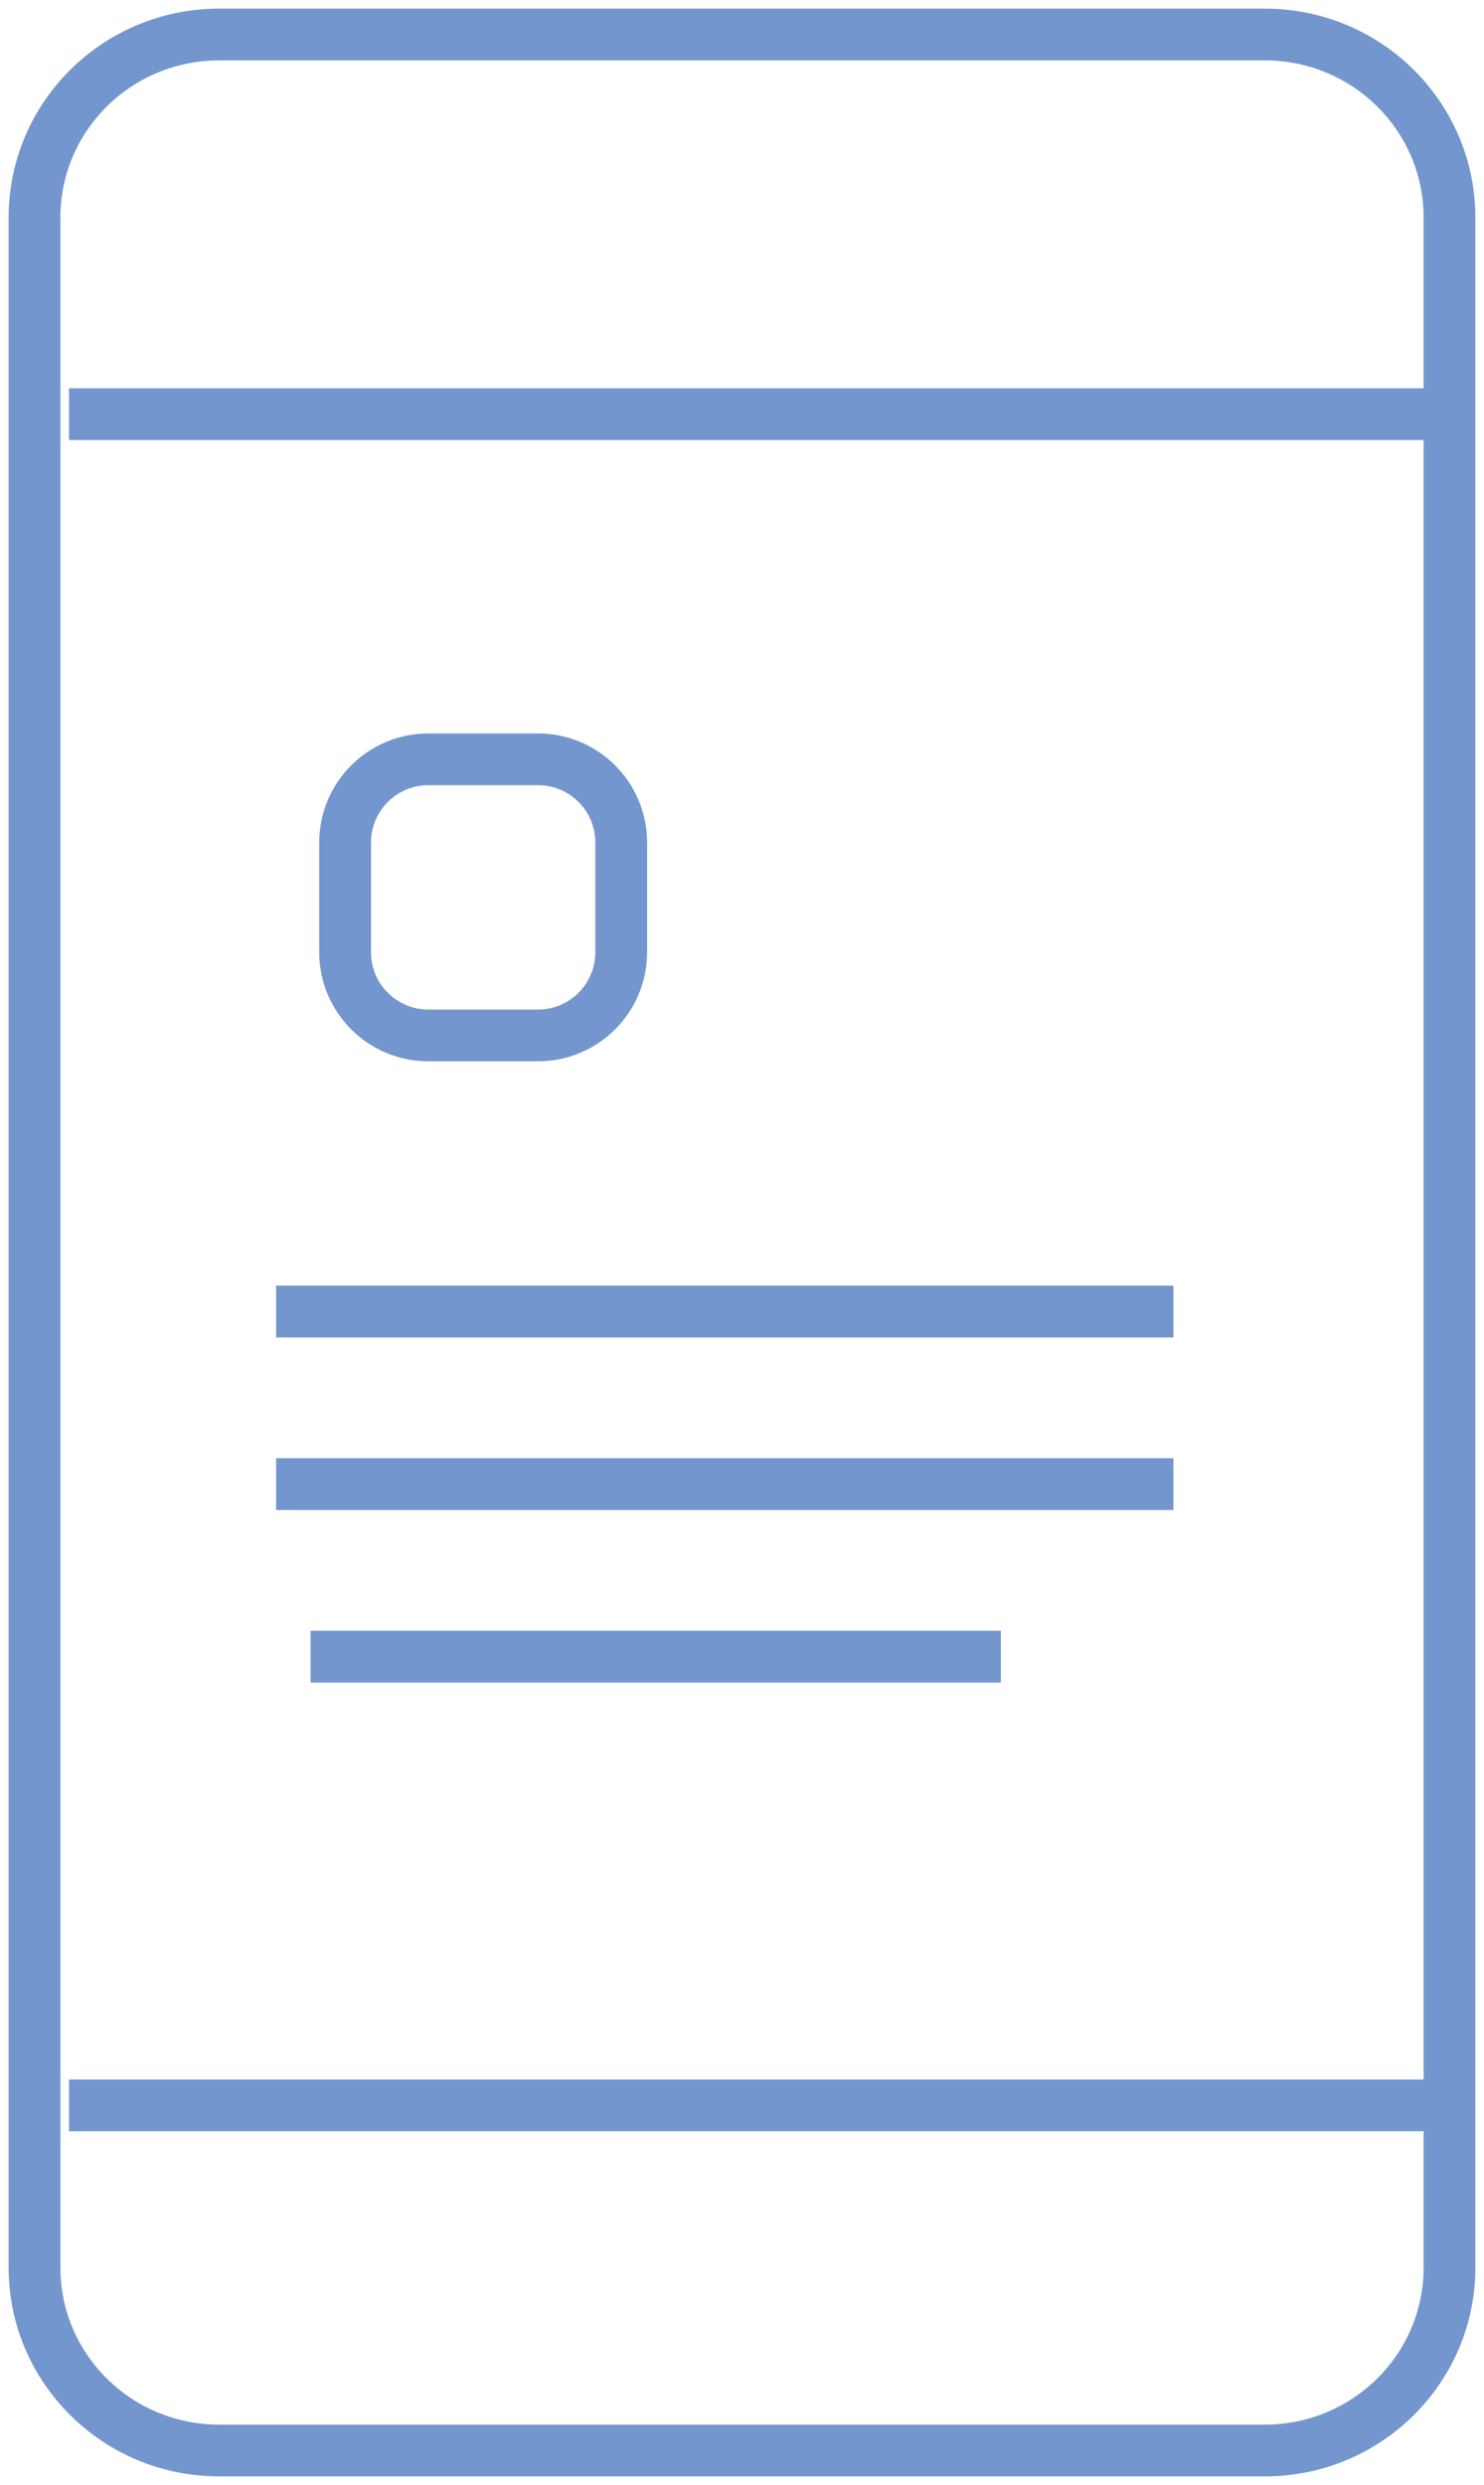
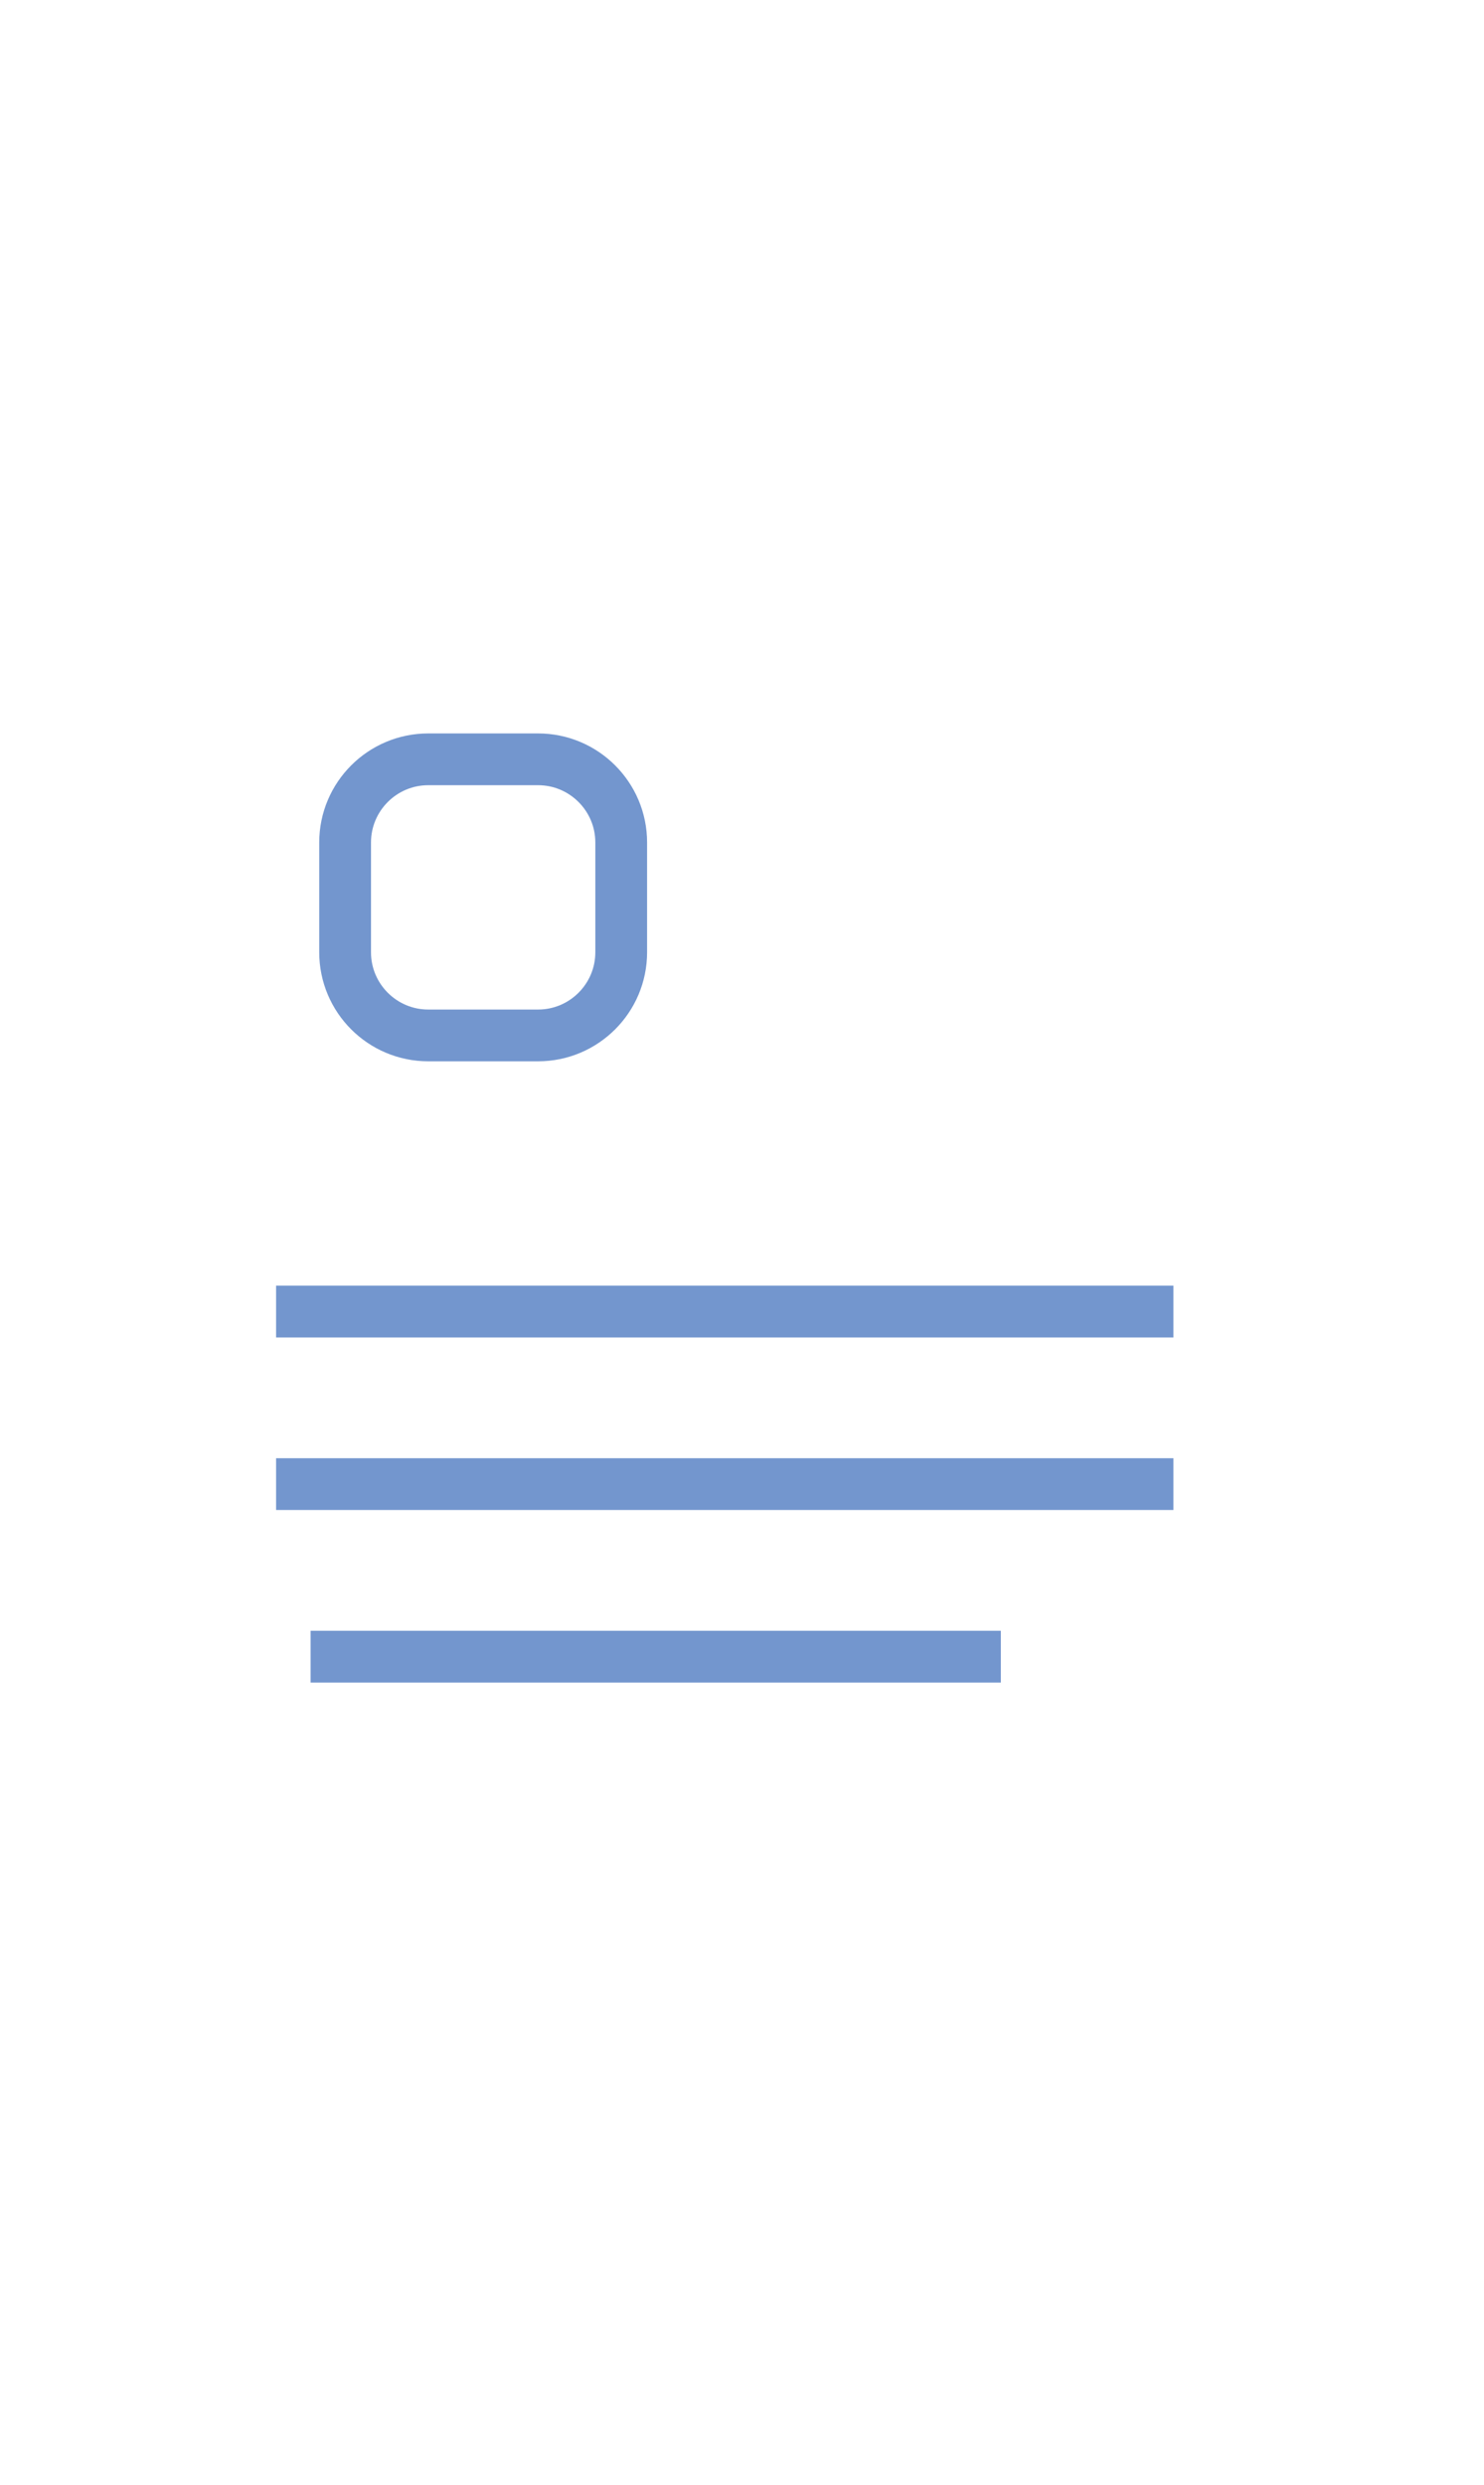
<svg xmlns="http://www.w3.org/2000/svg" width="43" height="72" viewBox="0 0 43 72">
  <g fill="none" fill-rule="evenodd">
    <g>
      <g>
        <g>
          <g>
            <g transform="translate(-905 -1015) translate(307 700) translate(0 58) translate(1 3) translate(497 255)">
              <g stroke="#7396ce" stroke-width="1.5">
-                 <path d="M35.651 70H5.35C2.395 70 0 67.626 0 64.698V5.302C0 2.374 2.395 0 5.349 0H35.65C38.605 0 41 2.374 41 5.302v59.396C41 67.626 38.605 70 35.651 70zM1 11L41 11M1 60L41 60" transform="translate(101)" />
-                 <path d="M14.59 29h-3.18C10.08 29 9 27.921 9 26.59v-3.18C9 22.08 10.08 21 11.41 21h3.18c1.33 0 2.41 1.08 2.41 2.41v3.18C17 27.92 15.92 29 14.59 29zM7 37L33 37M7 42L33 42M8 47L28 47" transform="translate(101)" />
+                 <path d="M14.59 29h-3.18C10.08 29 9 27.921 9 26.59v-3.18C9 22.08 10.08 21 11.41 21h3.18c1.33 0 2.41 1.08 2.41 2.41v3.18C17 27.92 15.92 29 14.59 29M7 37L33 37M7 42L33 42M8 47L28 47" transform="translate(101)" />
              </g>
            </g>
          </g>
        </g>
      </g>
    </g>
  </g>
</svg>